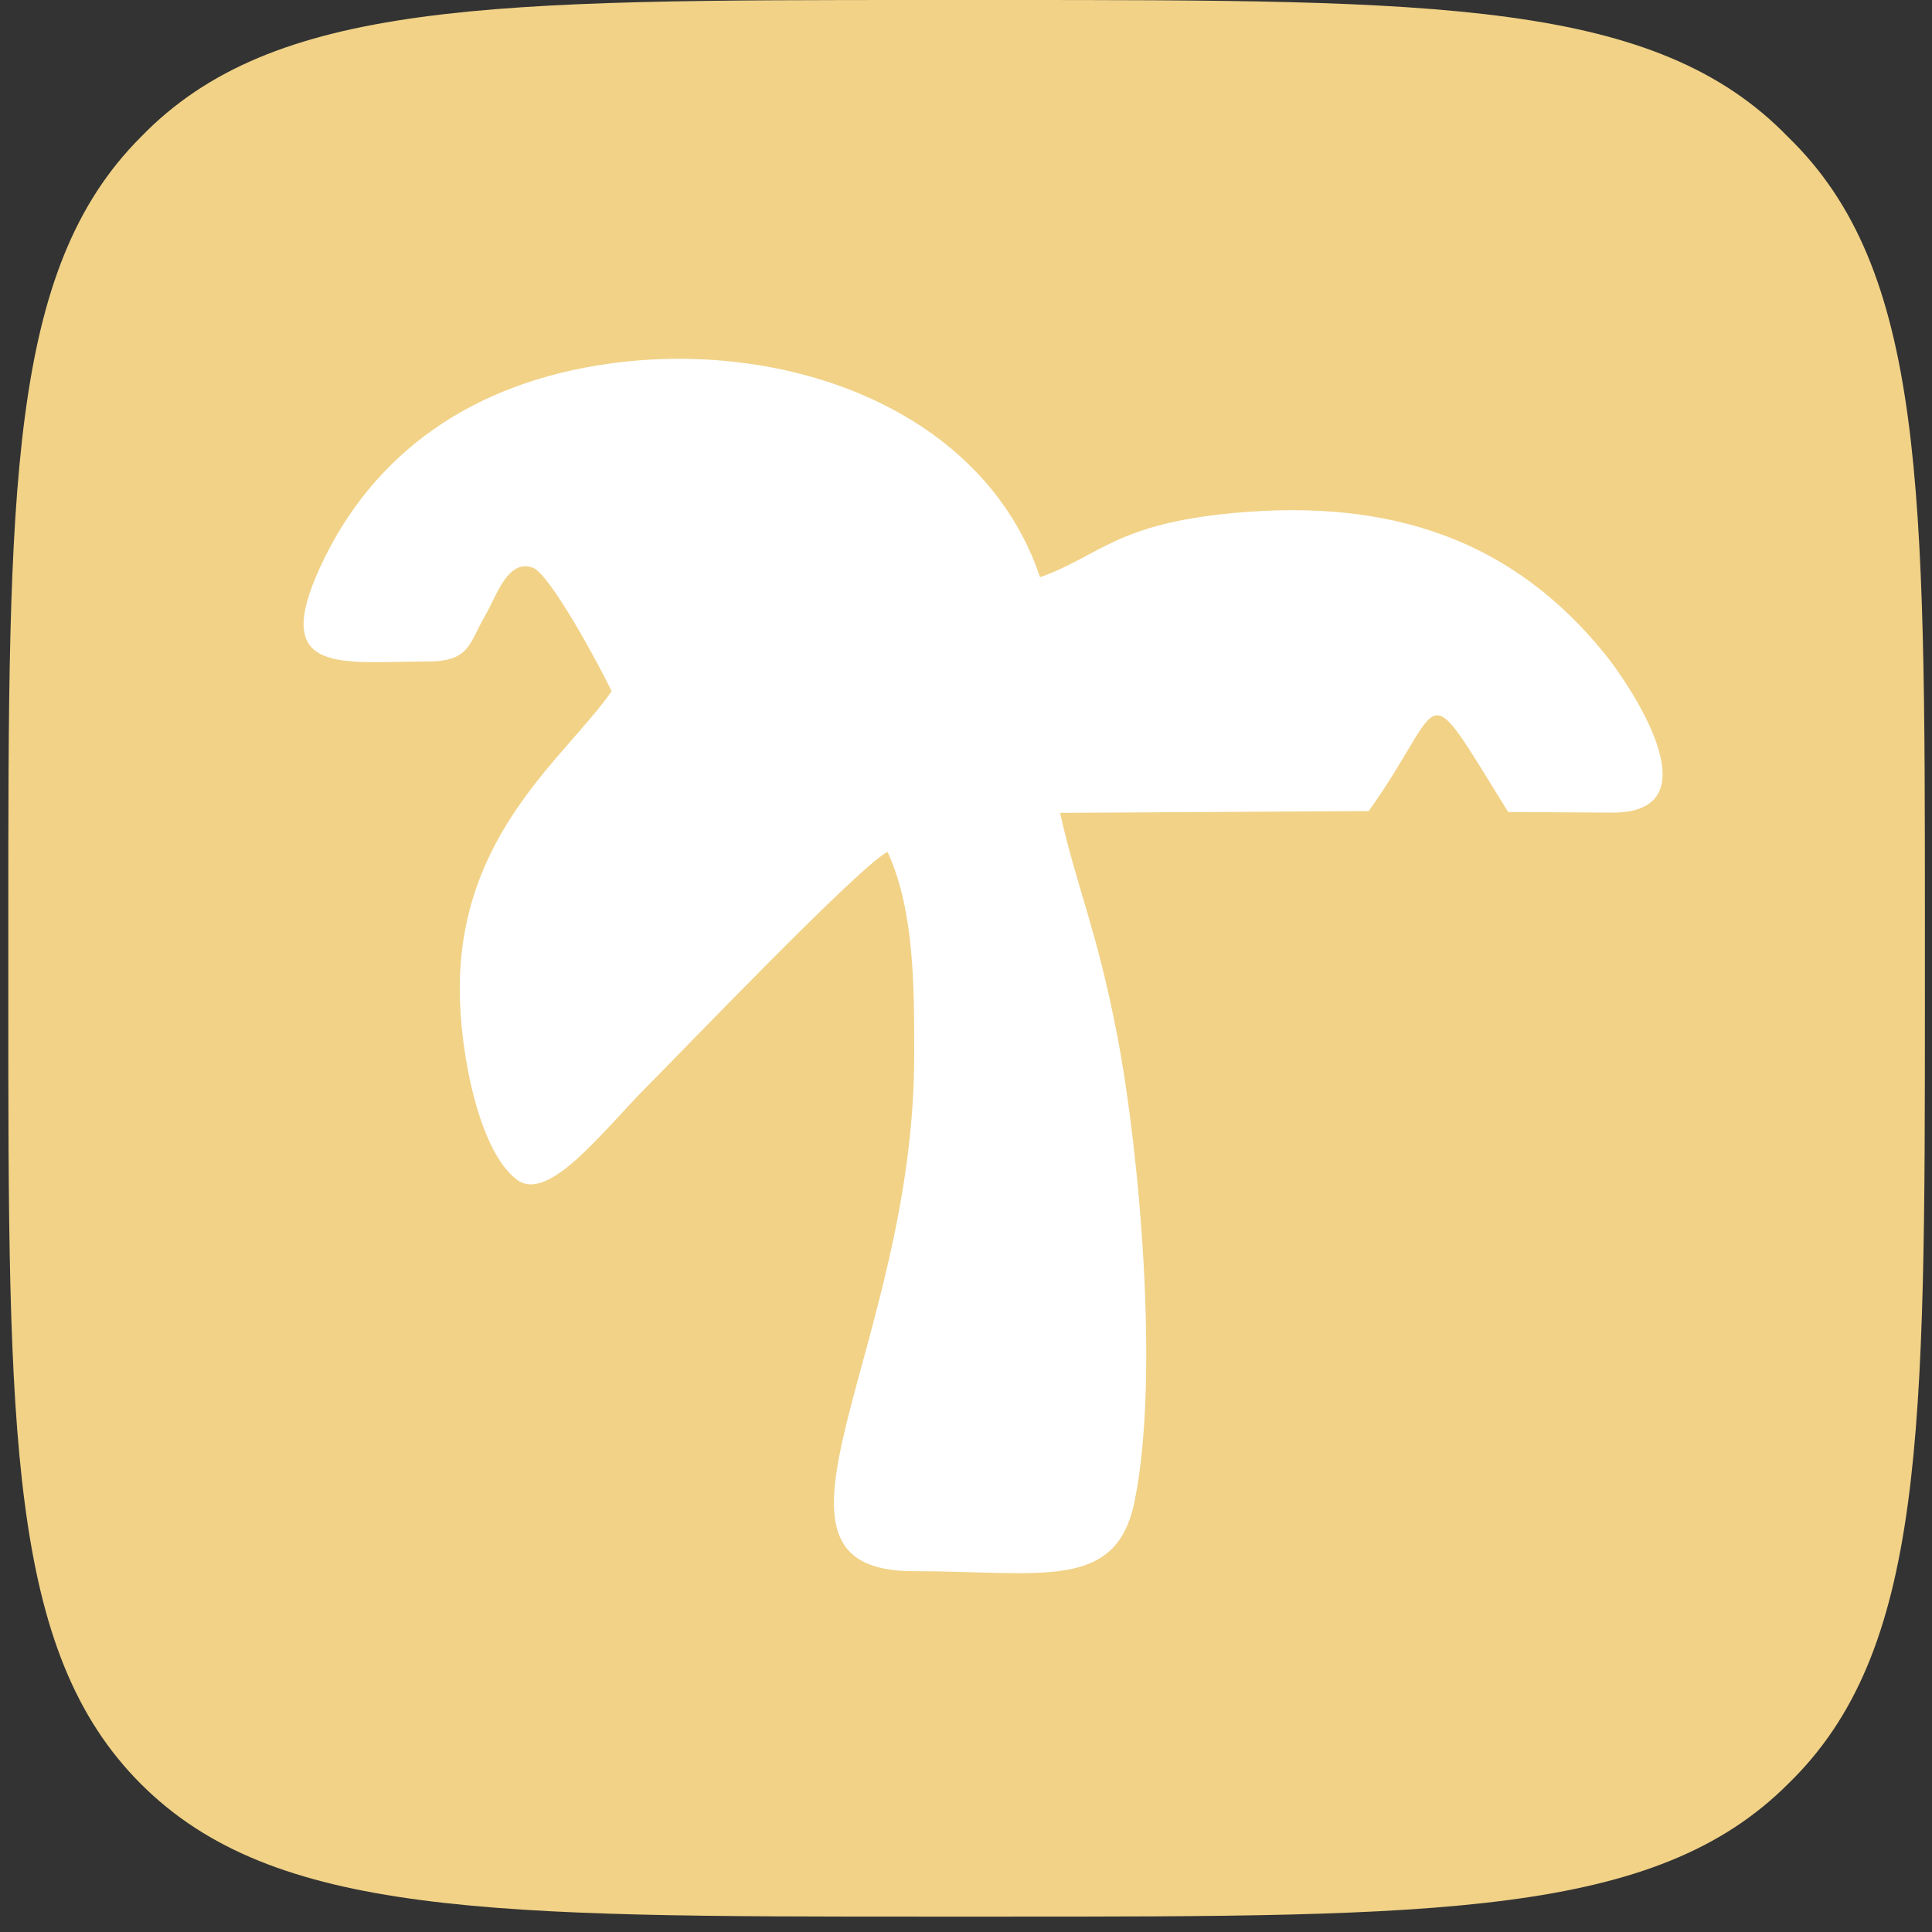
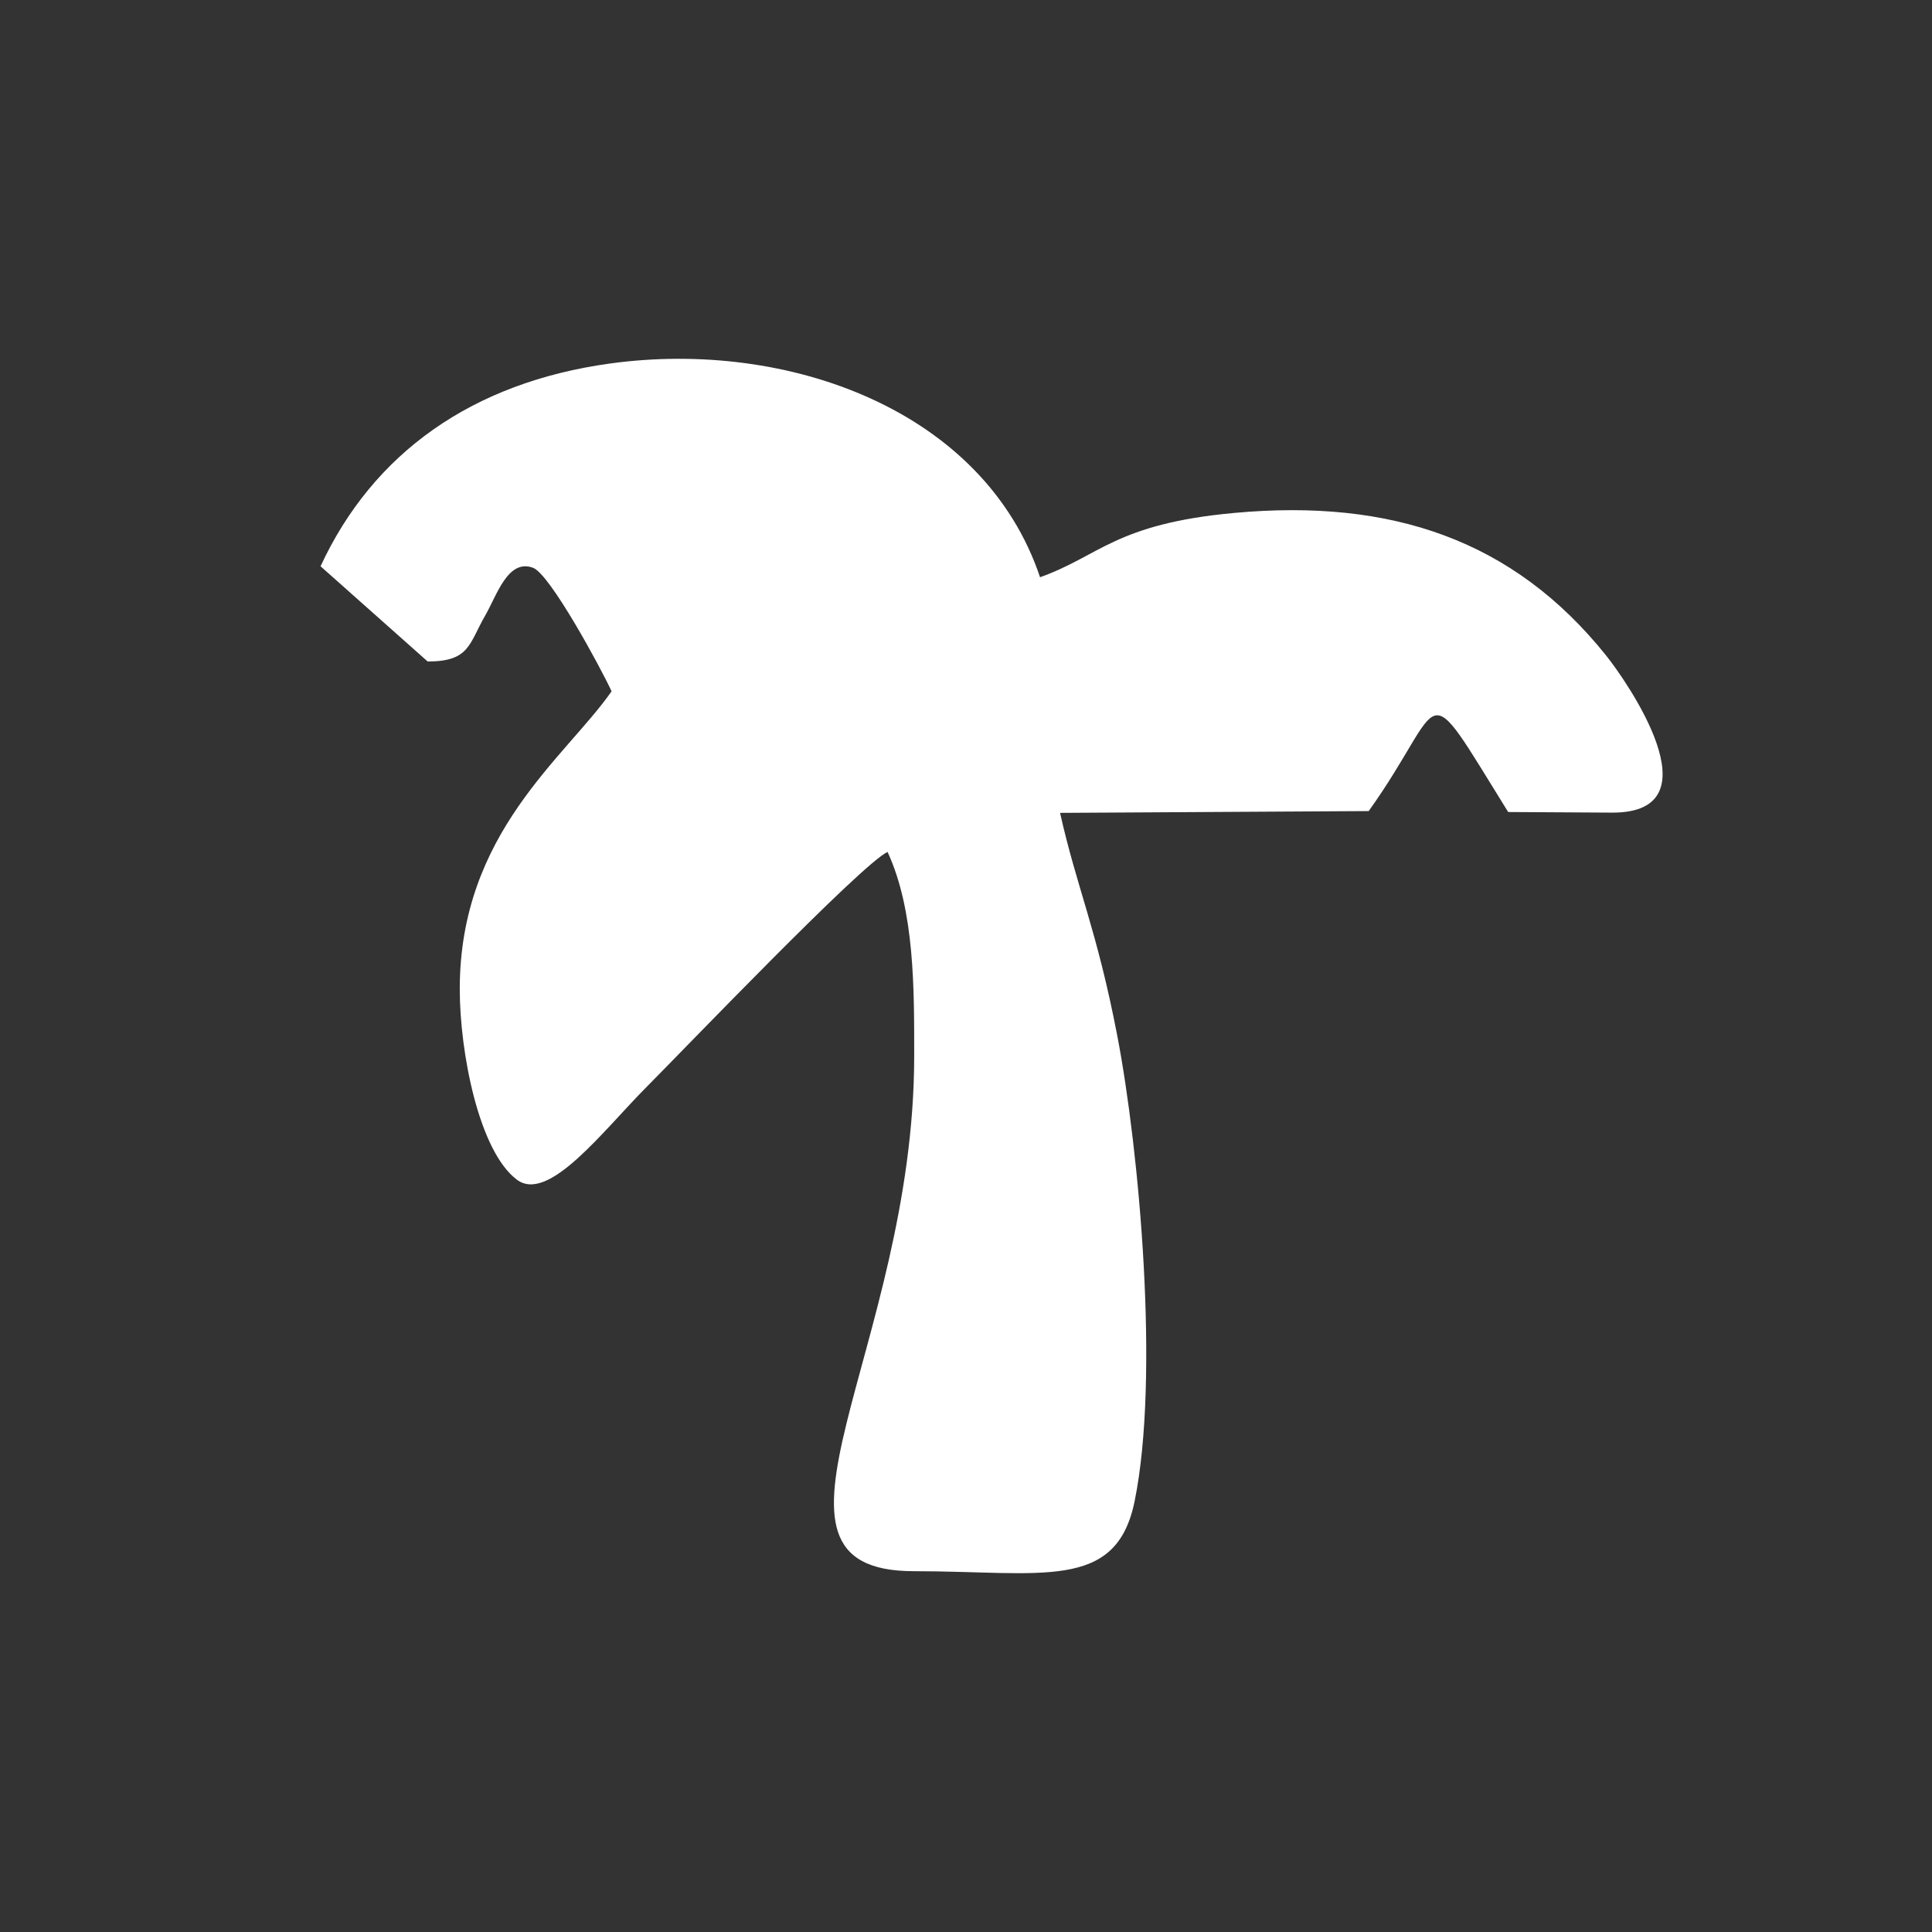
<svg xmlns="http://www.w3.org/2000/svg" width="70" height="70" viewBox="0 0 70 70" fill="none">
  <rect x="0" y="0" width="70" height="70" fill="#333333" stroke="none" />
-   <path d="M36.262 0C52.073 0 59.978 0 64.783 4.961C69.743 9.765 69.743 17.671 69.743 33.481V36.116C69.743 51.927 69.743 59.832 64.783 64.637C59.978 69.443 52.073 69.443 36.262 69.443H33.627C17.817 69.443 9.911 69.443 5.106 64.637C0.301 59.832 0.301 51.927 0.301 36.116V33.481C0.301 17.671 0.301 9.765 5.106 4.961C9.911 0 17.817 0 33.627 0H36.262Z" fill="#F1D287" />
-   <path fill-rule="evenodd" clip-rule="evenodd" d="M15.495 23.967C17.023 23.967 16.987 23.327 17.584 22.294C18.001 21.572 18.402 20.233 19.313 20.572C19.93 20.801 21.771 24.206 22.159 25.047C20.486 27.445 16.658 30.174 16.658 35.834C16.658 38.14 17.356 41.723 18.733 42.746C19.882 43.6 21.864 40.95 23.436 39.373C24.735 38.07 31.216 31.303 32.158 30.867C33.143 32.995 33.123 35.84 33.123 38.256C33.123 48.863 26.59 56.927 33.108 56.927C37.735 56.927 40.44 57.671 41.108 54.398C42.027 49.903 41.277 41.663 40.48 37.522C39.739 33.669 39.023 32.195 38.408 29.452L49.591 29.387C52.481 25.337 51.404 24.204 54.644 29.421L58.425 29.443C62.269 29.443 58.922 24.659 58.186 23.742C54.833 19.562 50.41 18.06 44.712 18.585C40.407 18.981 39.823 20.157 37.683 20.914C35.651 14.864 28.559 12.284 22.108 13.17C17.102 13.858 13.513 16.42 11.614 20.517C9.761 24.513 12.409 23.967 15.495 23.967Z" fill="white" />
+   <path fill-rule="evenodd" clip-rule="evenodd" d="M15.495 23.967C17.023 23.967 16.987 23.327 17.584 22.294C18.001 21.572 18.402 20.233 19.313 20.572C19.93 20.801 21.771 24.206 22.159 25.047C20.486 27.445 16.658 30.174 16.658 35.834C16.658 38.14 17.356 41.723 18.733 42.746C19.882 43.6 21.864 40.95 23.436 39.373C24.735 38.07 31.216 31.303 32.158 30.867C33.143 32.995 33.123 35.84 33.123 38.256C33.123 48.863 26.59 56.927 33.108 56.927C37.735 56.927 40.44 57.671 41.108 54.398C42.027 49.903 41.277 41.663 40.48 37.522C39.739 33.669 39.023 32.195 38.408 29.452L49.591 29.387C52.481 25.337 51.404 24.204 54.644 29.421L58.425 29.443C62.269 29.443 58.922 24.659 58.186 23.742C54.833 19.562 50.41 18.06 44.712 18.585C40.407 18.981 39.823 20.157 37.683 20.914C35.651 14.864 28.559 12.284 22.108 13.17C17.102 13.858 13.513 16.42 11.614 20.517Z" fill="white" />
</svg>